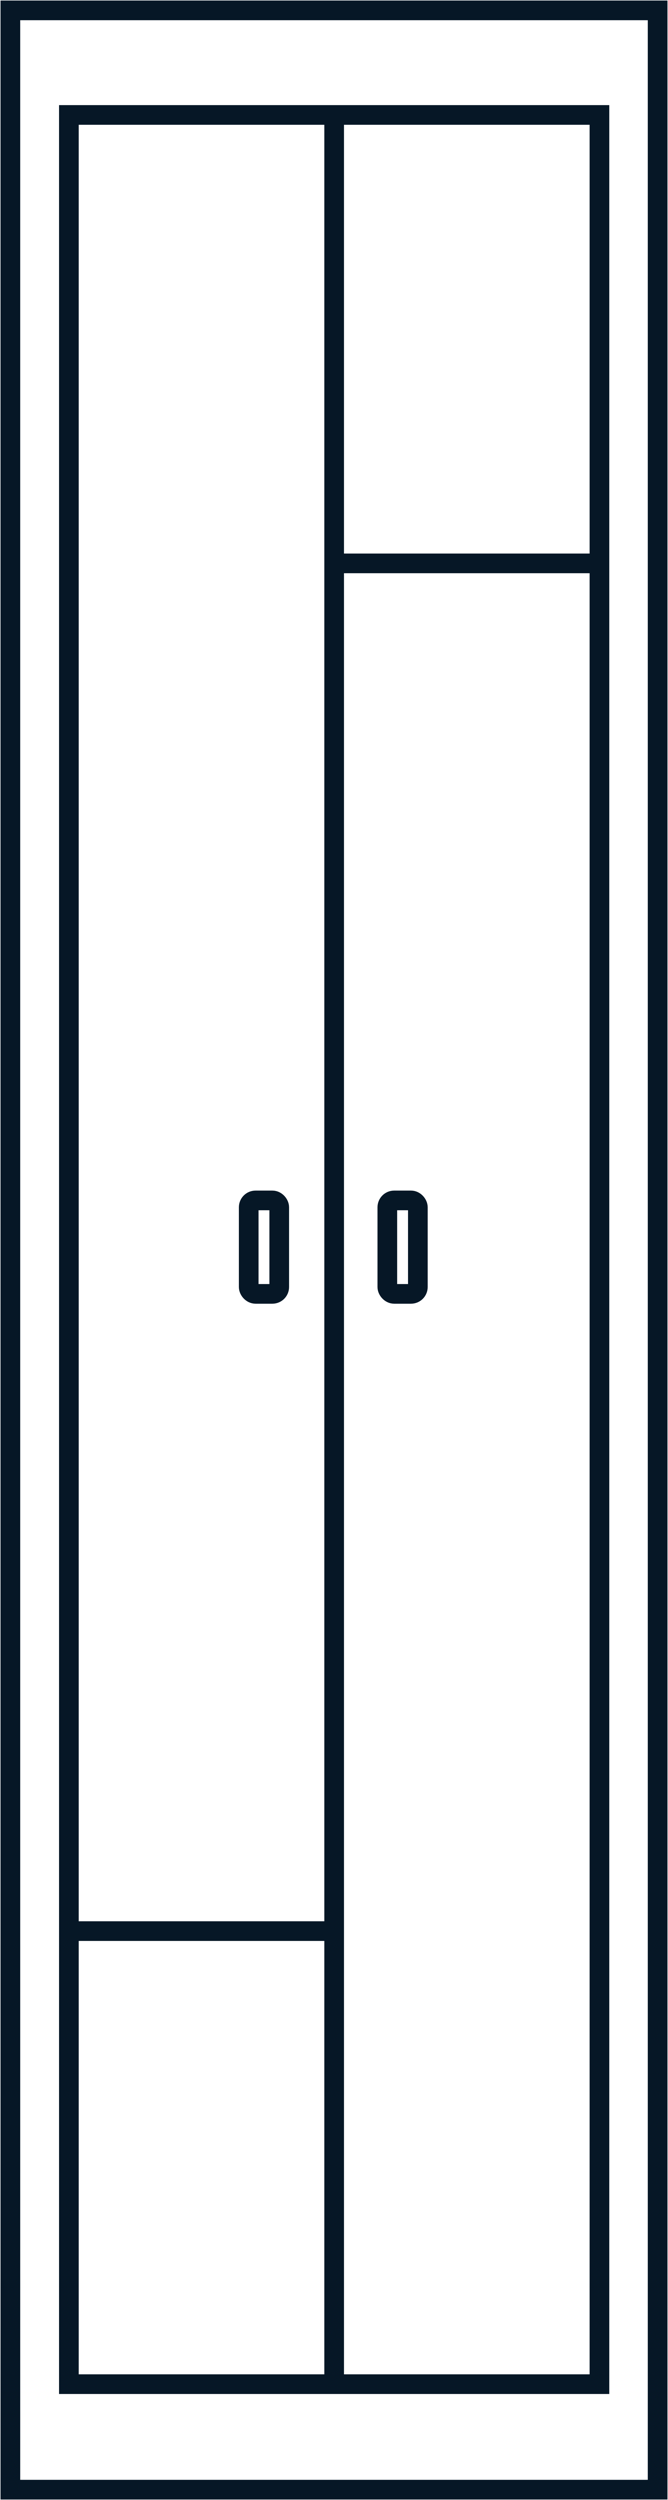
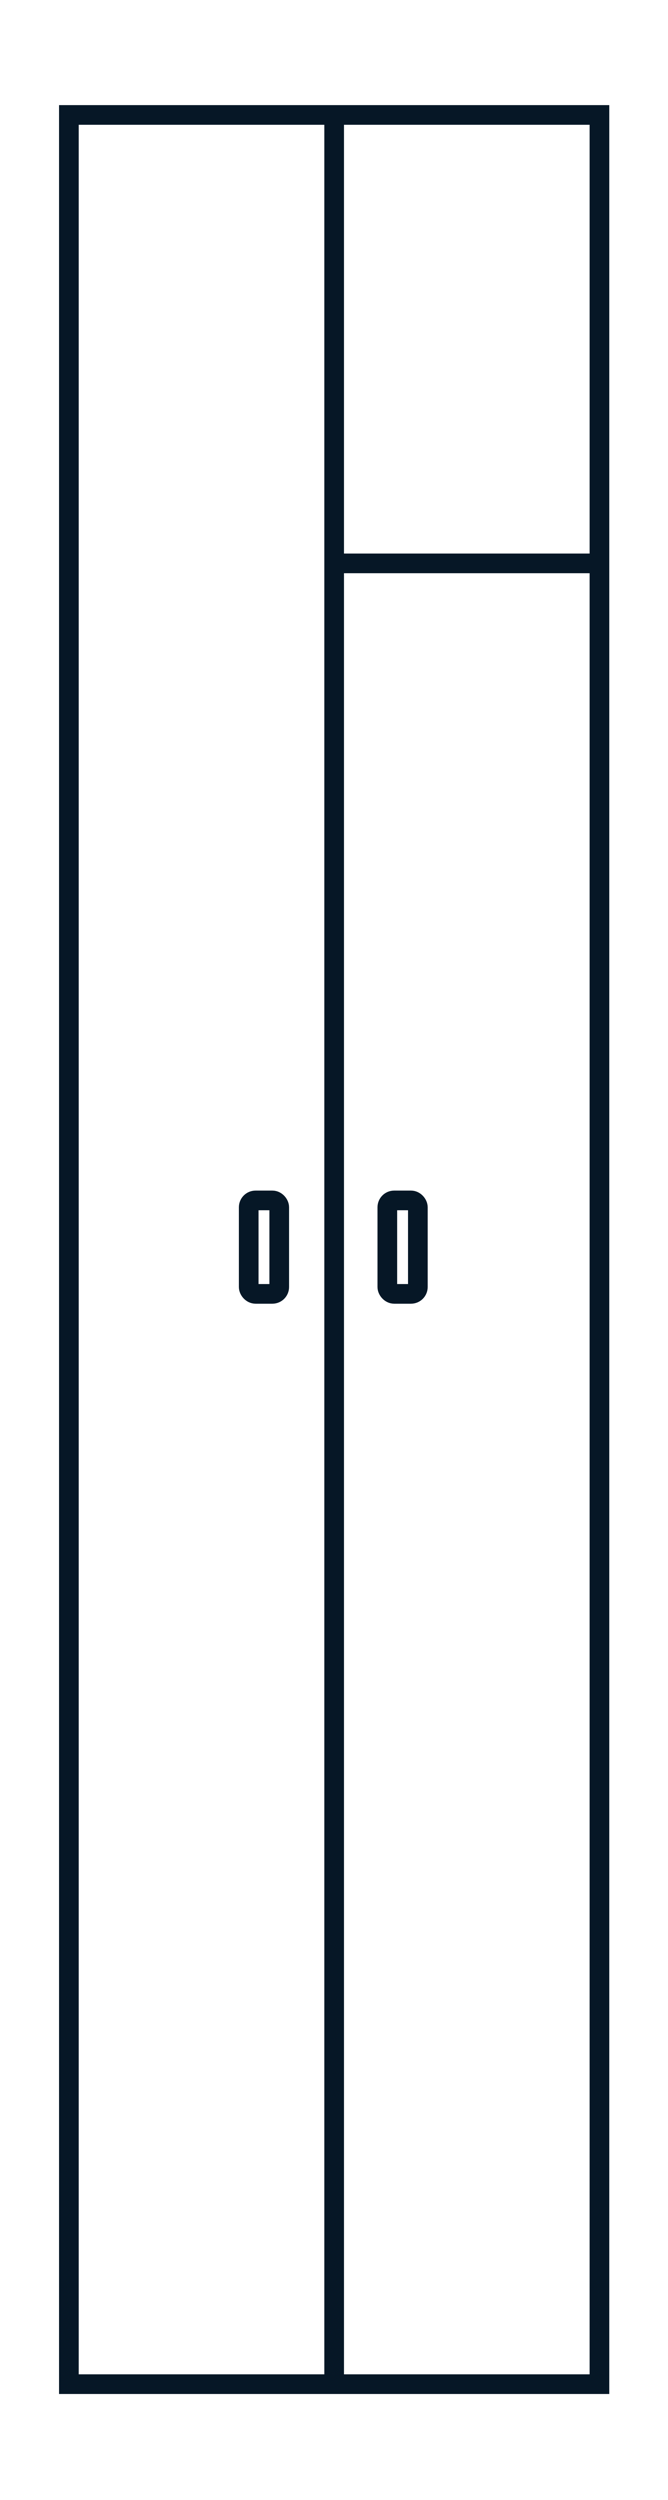
<svg xmlns="http://www.w3.org/2000/svg" width="67.934" height="254.186" viewBox="0 0 67.934 254.186">
  <defs>
    <clipPath id="clip-path">
      <rect id="Rectangle_383" data-name="Rectangle 383" width="67.934" height="254.186" fill="none" stroke="#061726" stroke-width="2" />
    </clipPath>
  </defs>
  <g id="vestiaires-duo" transform="translate(0)">
    <g id="Groupe_1598" data-name="Groupe 1598" transform="translate(0 0)">
      <g id="Groupe_1597" data-name="Groupe 1597" clip-path="url(#clip-path)">
-         <rect id="Rectangle_382" data-name="Rectangle 382" width="65.823" height="252.076" transform="translate(1.055 1.055)" fill="none" stroke="#061726" stroke-miterlimit="10" stroke-width="2" />
-       </g>
+         </g>
    </g>
    <rect id="Rectangle_384" data-name="Rectangle 384" width="53.957" height="230.717" transform="translate(7.005 11.687)" fill="none" stroke="#061726" stroke-miterlimit="10" stroke-width="2" />
    <g id="Groupe_1600" data-name="Groupe 1600" transform="translate(0 0)">
      <g id="Groupe_1599" data-name="Groupe 1599" clip-path="url(#clip-path)">
        <rect id="Rectangle_385" data-name="Rectangle 385" width="3.105" height="9.502" rx="0.697" transform="translate(25.293 122.05)" fill="none" stroke="#061726" stroke-miterlimit="10" stroke-width="2" />
-         <line id="Ligne_344" data-name="Ligne 344" x2="26.684" transform="translate(6.973 196.341)" fill="none" stroke="#061726" stroke-miterlimit="10" stroke-width="2" />
        <line id="Ligne_345" data-name="Ligne 345" x2="26.684" transform="translate(33.699 57.281)" fill="none" stroke="#061726" stroke-miterlimit="10" stroke-width="2" />
        <line id="Ligne_346" data-name="Ligne 346" y2="231.83" transform="translate(33.983 11.377)" fill="none" stroke="#061726" stroke-miterlimit="10" stroke-width="2" />
        <rect id="Rectangle_386" data-name="Rectangle 386" width="3.105" height="9.502" rx="0.697" transform="translate(39.39 122.05)" fill="none" stroke="#061726" stroke-miterlimit="10" stroke-width="2" />
      </g>
    </g>
  </g>
</svg>